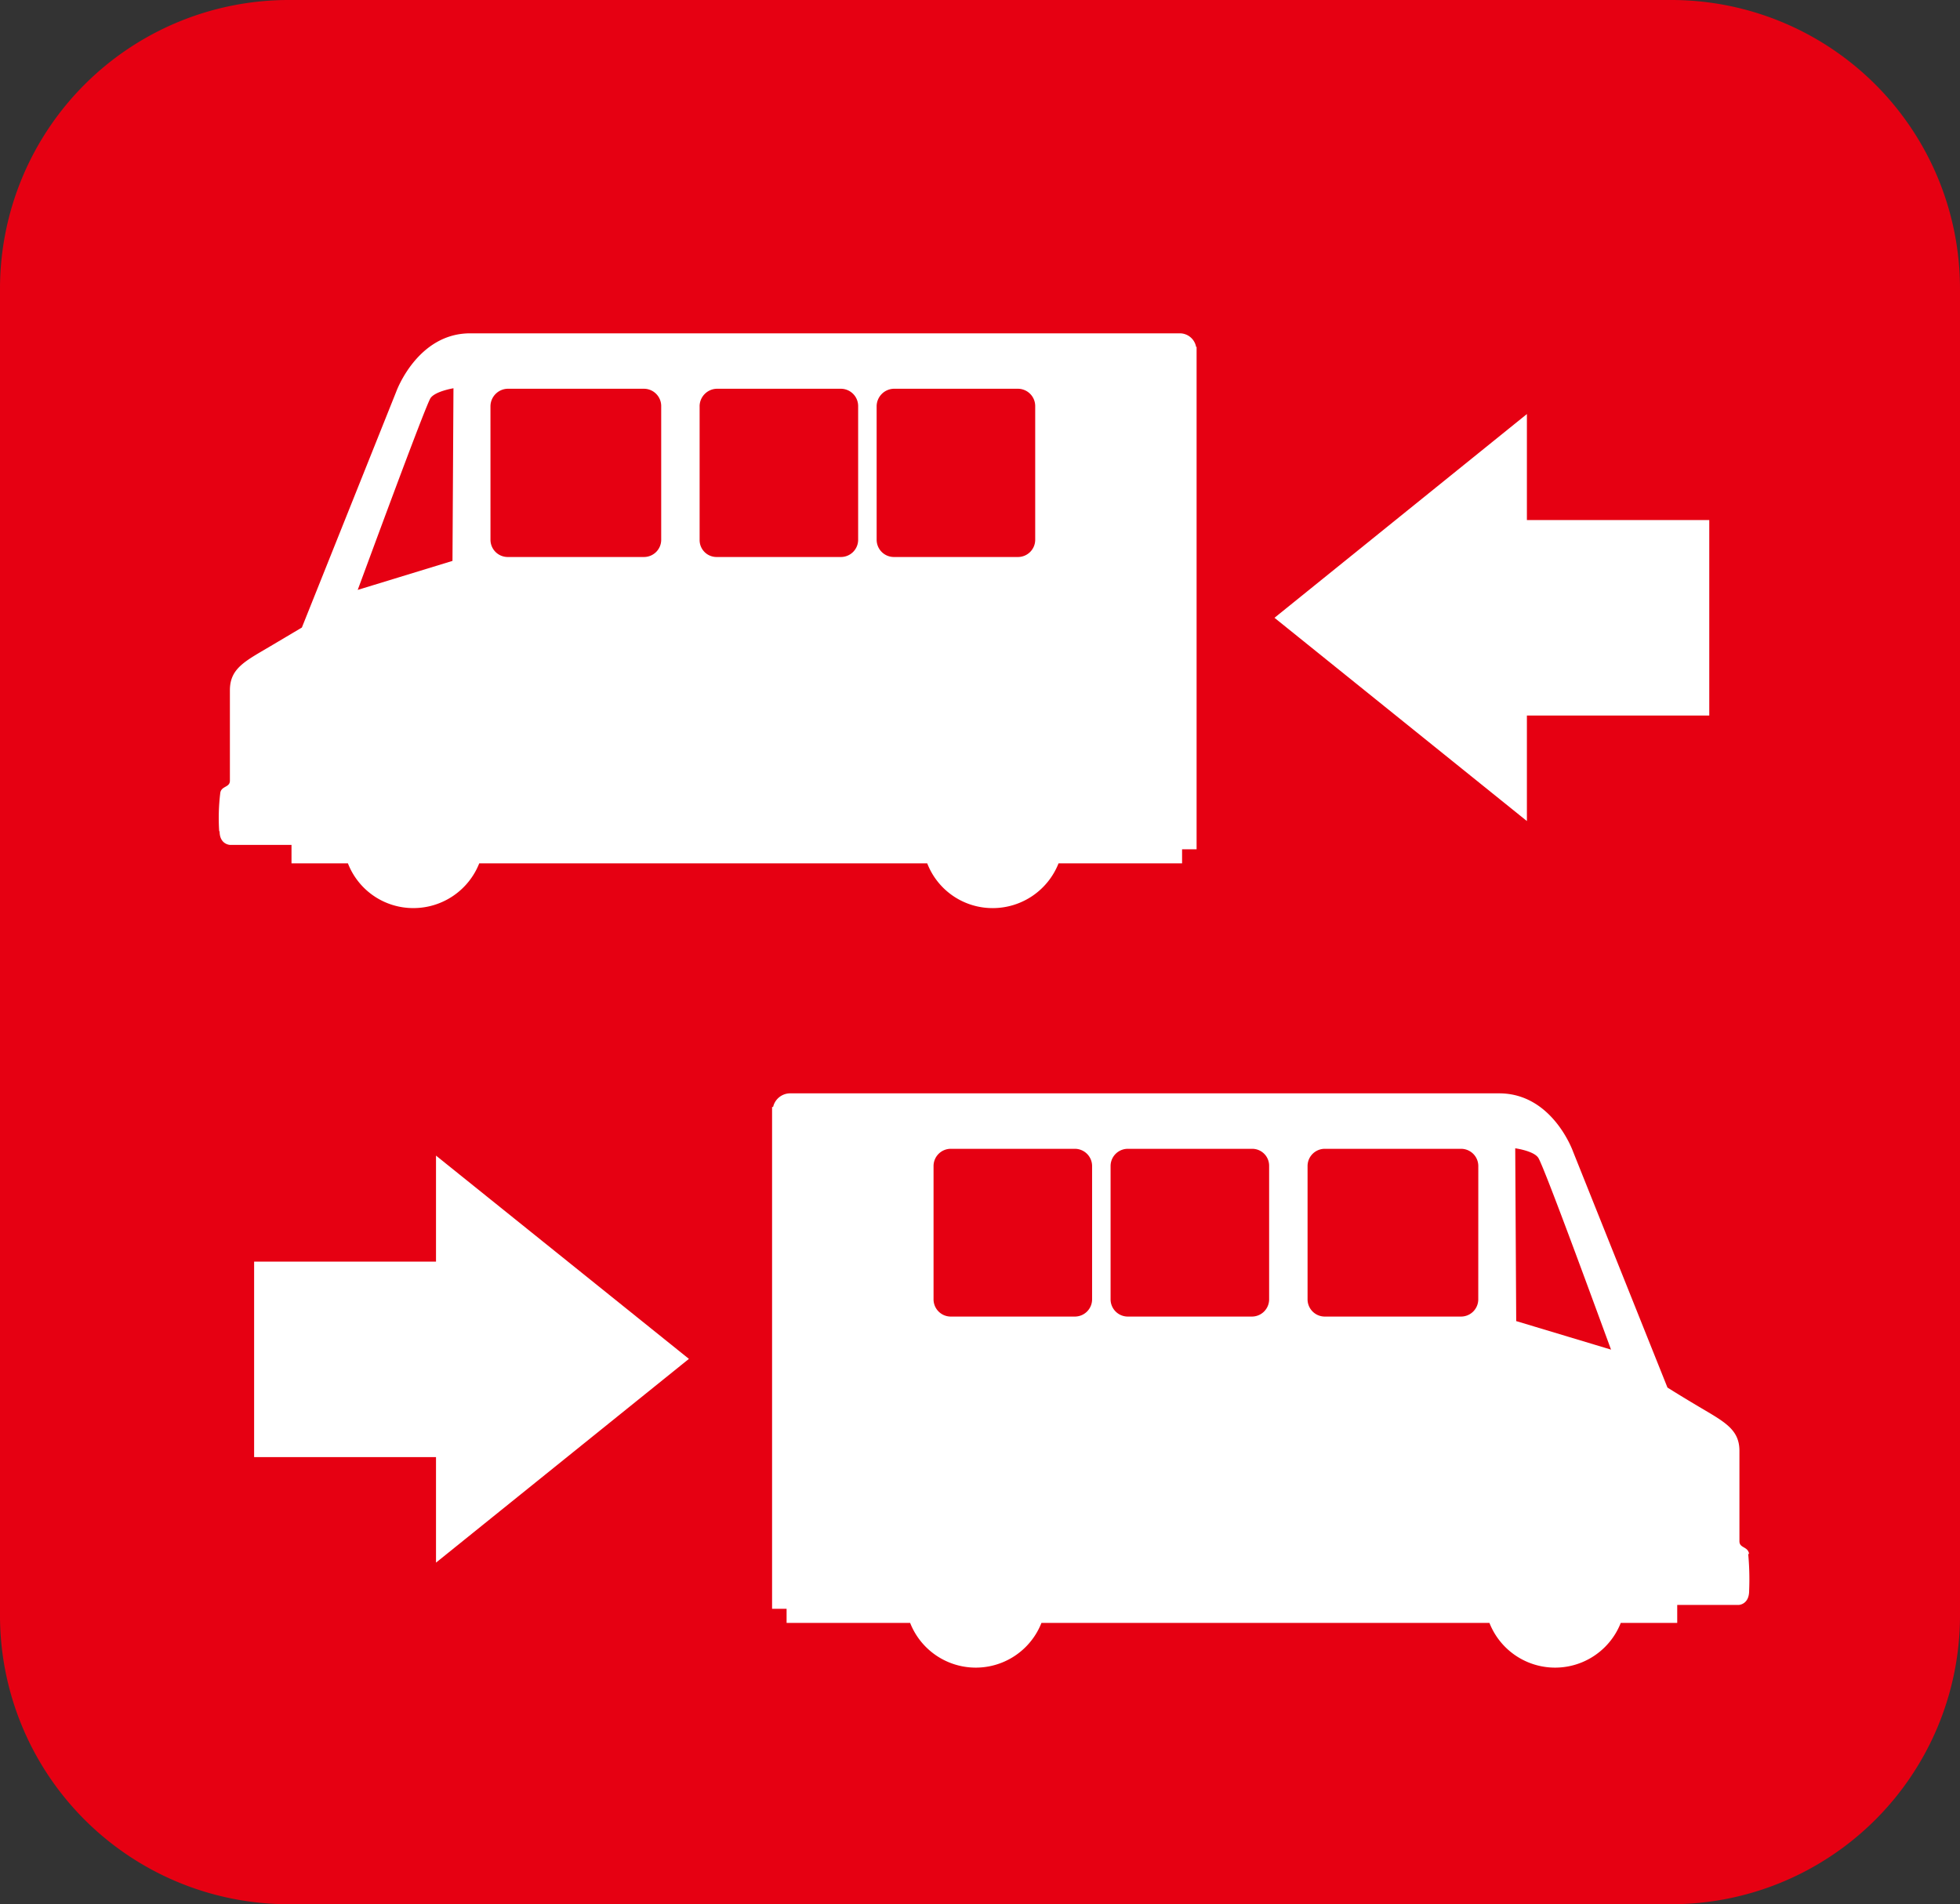
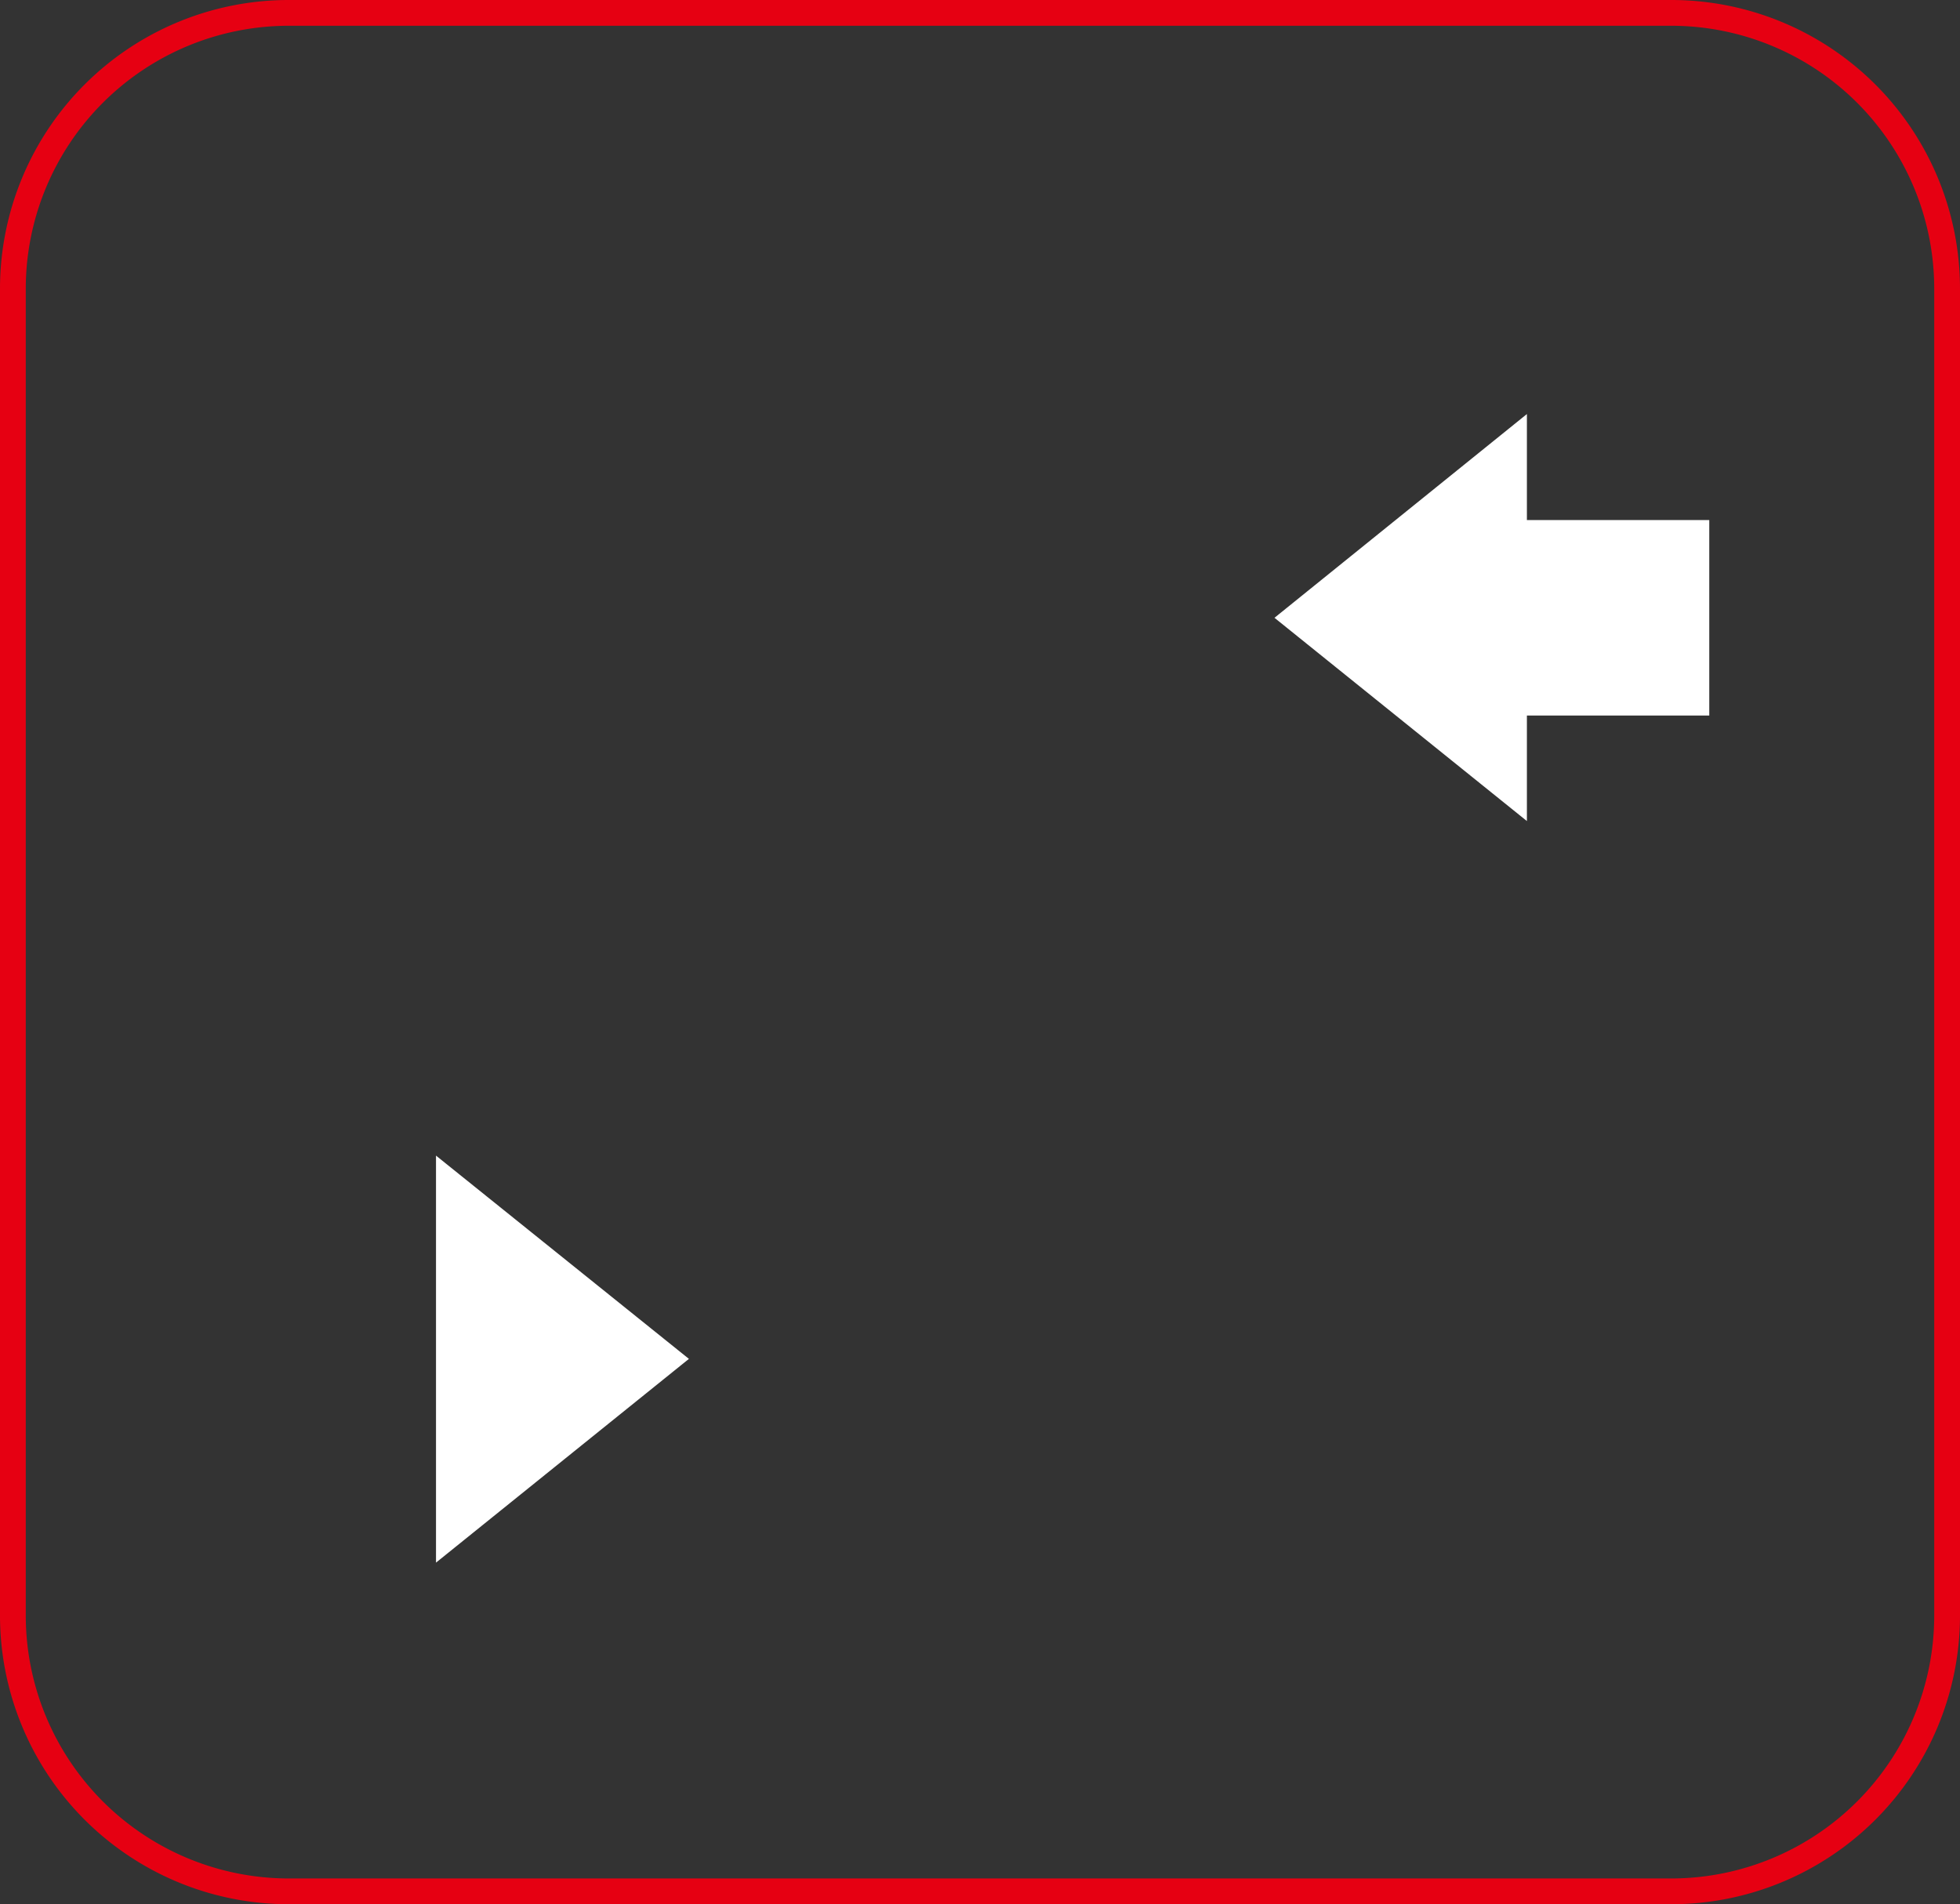
<svg xmlns="http://www.w3.org/2000/svg" width="108.01" height="104.955" viewBox="0 0 108.01 104.955">
  <rect x="0" y="0" width="108.01" height="104.955" fill="#333333" stroke="none" />
  <defs>
    <clipPath id="a">
-       <path d="M107.3,89.048a15.236,15.236,0,0,1-15.2,15.2h-76.2a15.236,15.236,0,0,1-15.2-15.2V15.907A15.236,15.236,0,0,1,15.906.71H92.1a15.236,15.236,0,0,1,15.2,15.2V89.048" transform="translate(-0.71 -0.71)" fill="none" />
-     </clipPath>
+       </clipPath>
    <linearGradient id="b" x1="3.553" y1="11.826" x2="3.579" y2="11.826" gradientUnits="objectBoundingBox">
      <stop offset="0" stop-color="#e60012" />
      <stop offset="0.5" stop-color="#e60012" />
      <stop offset="1" stop-color="#fdd000" />
    </linearGradient>
  </defs>
  <g transform="translate(0.71 0.71)">
    <g transform="translate(0 0)">
      <g clip-path="url(#a)">
        <rect width="106.59" height="103.535" transform="translate(0)" fill="url(#b)" />
      </g>
      <path d="M15.907,0H92.1A15.912,15.912,0,0,1,108.01,15.907V89.048A15.912,15.912,0,0,1,92.1,104.955h-76.2A15.912,15.912,0,0,1,0,89.048V15.907A15.912,15.912,0,0,1,15.907,0ZM92.1,103.535A14.5,14.5,0,0,0,106.59,89.048V15.907A14.5,14.5,0,0,0,92.1,1.42h-76.2A14.5,14.5,0,0,0,1.42,15.907V89.048a14.5,14.5,0,0,0,14.487,14.487Z" transform="translate(-0.71 -0.71)" fill="#e60012" />
      <path d="M40.56,8.96V31.393L26.65,20.19,40.56,8.96" transform="translate(42.873 13.151)" fill="#fff" />
      <rect width="11.149" height="10.774" transform="translate(82.334 27.954)" fill="#fff" />
      <path d="M9.41,24.21V46.643l13.937-11.23L9.41,24.21" transform="translate(13.907 38.774)" fill="#fff" />
-       <rect width="11.149" height="10.774" transform="translate(13.294 68.827)" fill="#fff" />
-       <path d="M4.992,34.745c0,.724.563.75.563.75h3.4v1.018h3.109a3.861,3.861,0,0,0,3.618,2.466A3.9,3.9,0,0,0,19.3,36.514H43.988a3.861,3.861,0,0,0,3.618,2.466,3.9,3.9,0,0,0,3.618-2.466h6.808v-.777h.8V34.289h0V32.681h0V8.426h0V8.051h-.027A.913.913,0,0,0,57.9,7.3h-39.1c-2.921,0-4.074,3.216-4.074,3.216l-5.2,13-1.581.938c-1.474.884-2.385,1.26-2.385,2.519v4.985c0,.4-.509.268-.536.724a11.238,11.238,0,0,0-.054,2.064M41.2,11.32a.973.973,0,0,1,.938-.965H49a.955.955,0,0,1,.938.965v7.37a.95.95,0,0,1-.938.938H42.139a.95.95,0,0,1-.938-.938Zm-9.756,0a.973.973,0,0,1,.938-.965h6.861a.955.955,0,0,1,.938.965v7.37a.95.95,0,0,1-.938.938H32.383a.932.932,0,0,1-.938-.938V11.32Zm-11.525,0a.973.973,0,0,1,.938-.965H28.39a.955.955,0,0,1,.938.965v7.37a.95.95,0,0,1-.938.938H20.858a.95.95,0,0,1-.938-.938ZM12.6,21.451c.322-.858,3.752-10.211,4.02-10.587s1.26-.536,1.26-.536l-.054,9.515-5.253,1.608Z" transform="translate(6.399 10.362)" fill="#fff" />
-       <path d="M70.164,48.338c-.054-.456-.536-.322-.536-.724V42.629c0-1.233-.911-1.635-2.385-2.519-.858-.509-1.581-.965-1.581-.965l-5.2-13s-1.126-3.216-4.074-3.216h-39.1a.967.967,0,0,0-.911.75H16.32v.348h0V48.284h0v1.608h0V51.34h.8v.777h6.808a3.888,3.888,0,0,0,7.236,0H55.852a3.888,3.888,0,0,0,7.236,0H66.2v-.992h3.4s.563-.027.563-.777a15.158,15.158,0,0,0-.054-2.064M33.955,34.294a.95.95,0,0,1-.938.938H26.156a.95.95,0,0,1-.938-.938v-7.37a.95.95,0,0,1,.938-.938h6.861a.95.95,0,0,1,.938.938Zm9.756,0a.95.95,0,0,1-.938.938H35.912a.95.95,0,0,1-.938-.938v-7.37a.95.95,0,0,1,.938-.938h6.861a.932.932,0,0,1,.938.938Zm11.525,0a.95.95,0,0,1-.938.938H46.767a.95.95,0,0,1-.938-.938v-7.37a.95.95,0,0,1,.938-.938H54.3a.95.95,0,0,1,.938.938Zm2.091,1.179-.054-9.515s.992.134,1.26.509c.295.375,3.7,9.729,4.02,10.587L57.3,35.473Z" transform="translate(25.517 36.623)" fill="#fff" />
    </g>
  </g>
</svg>